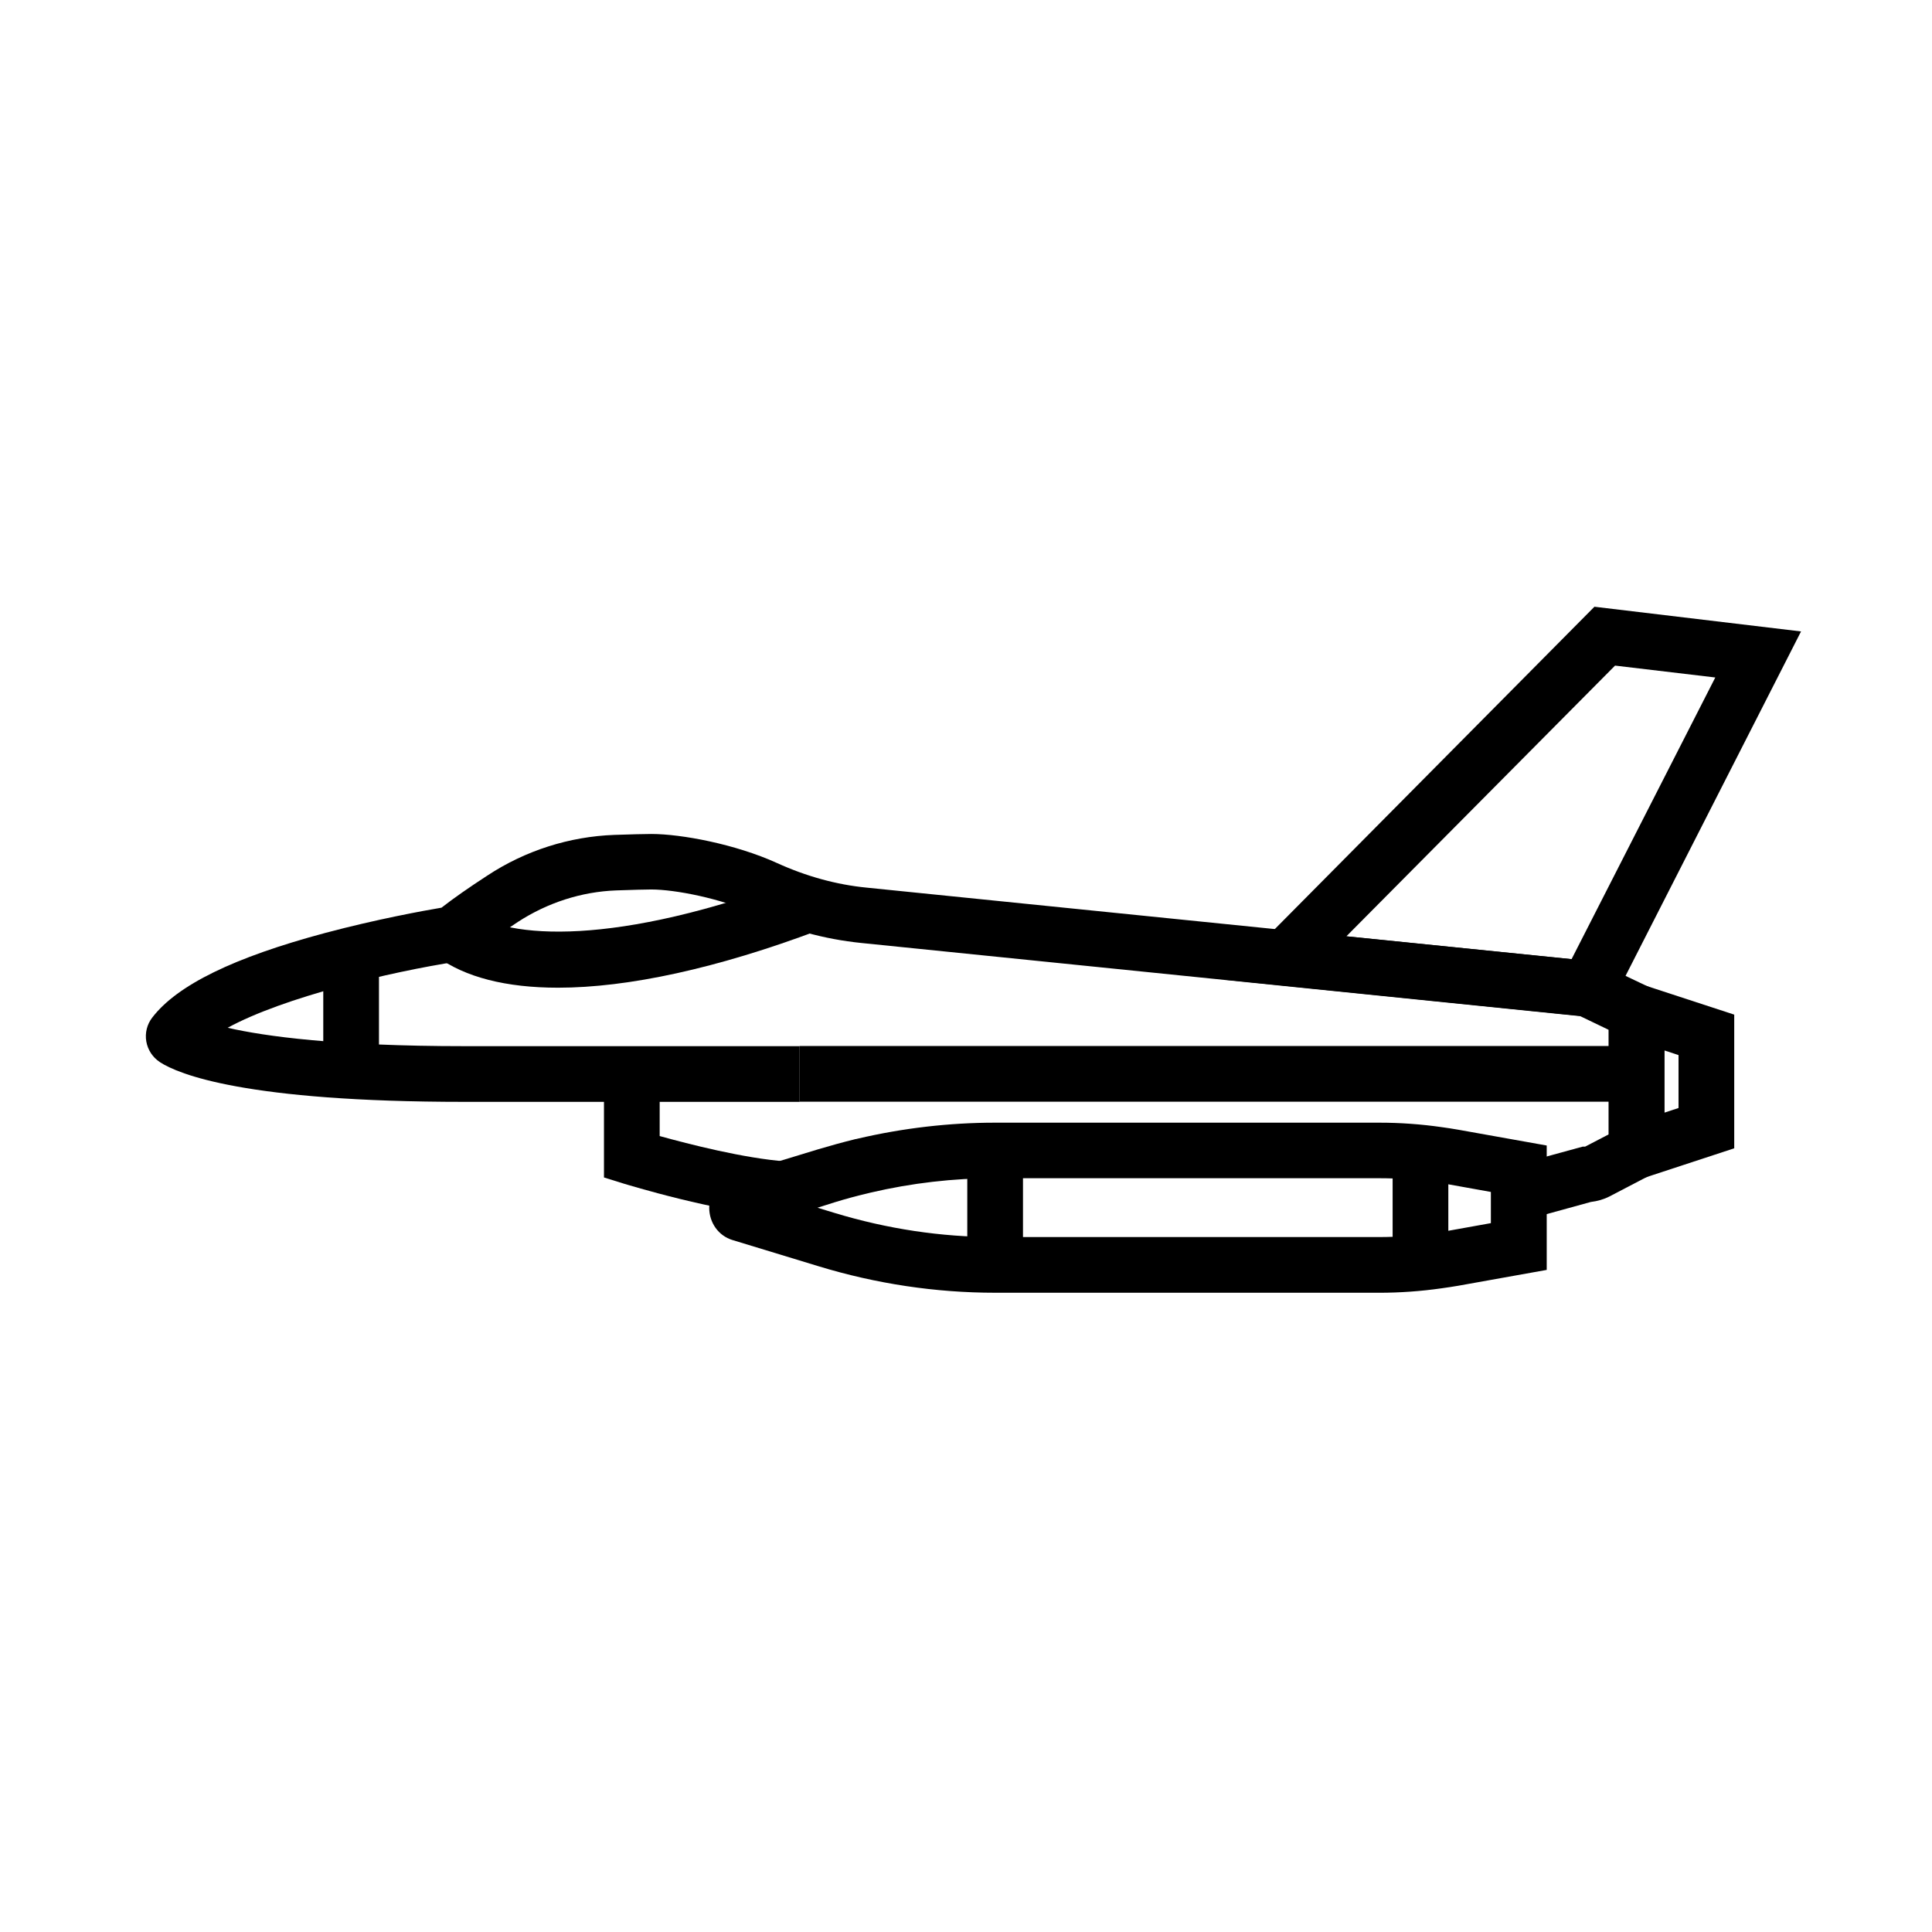
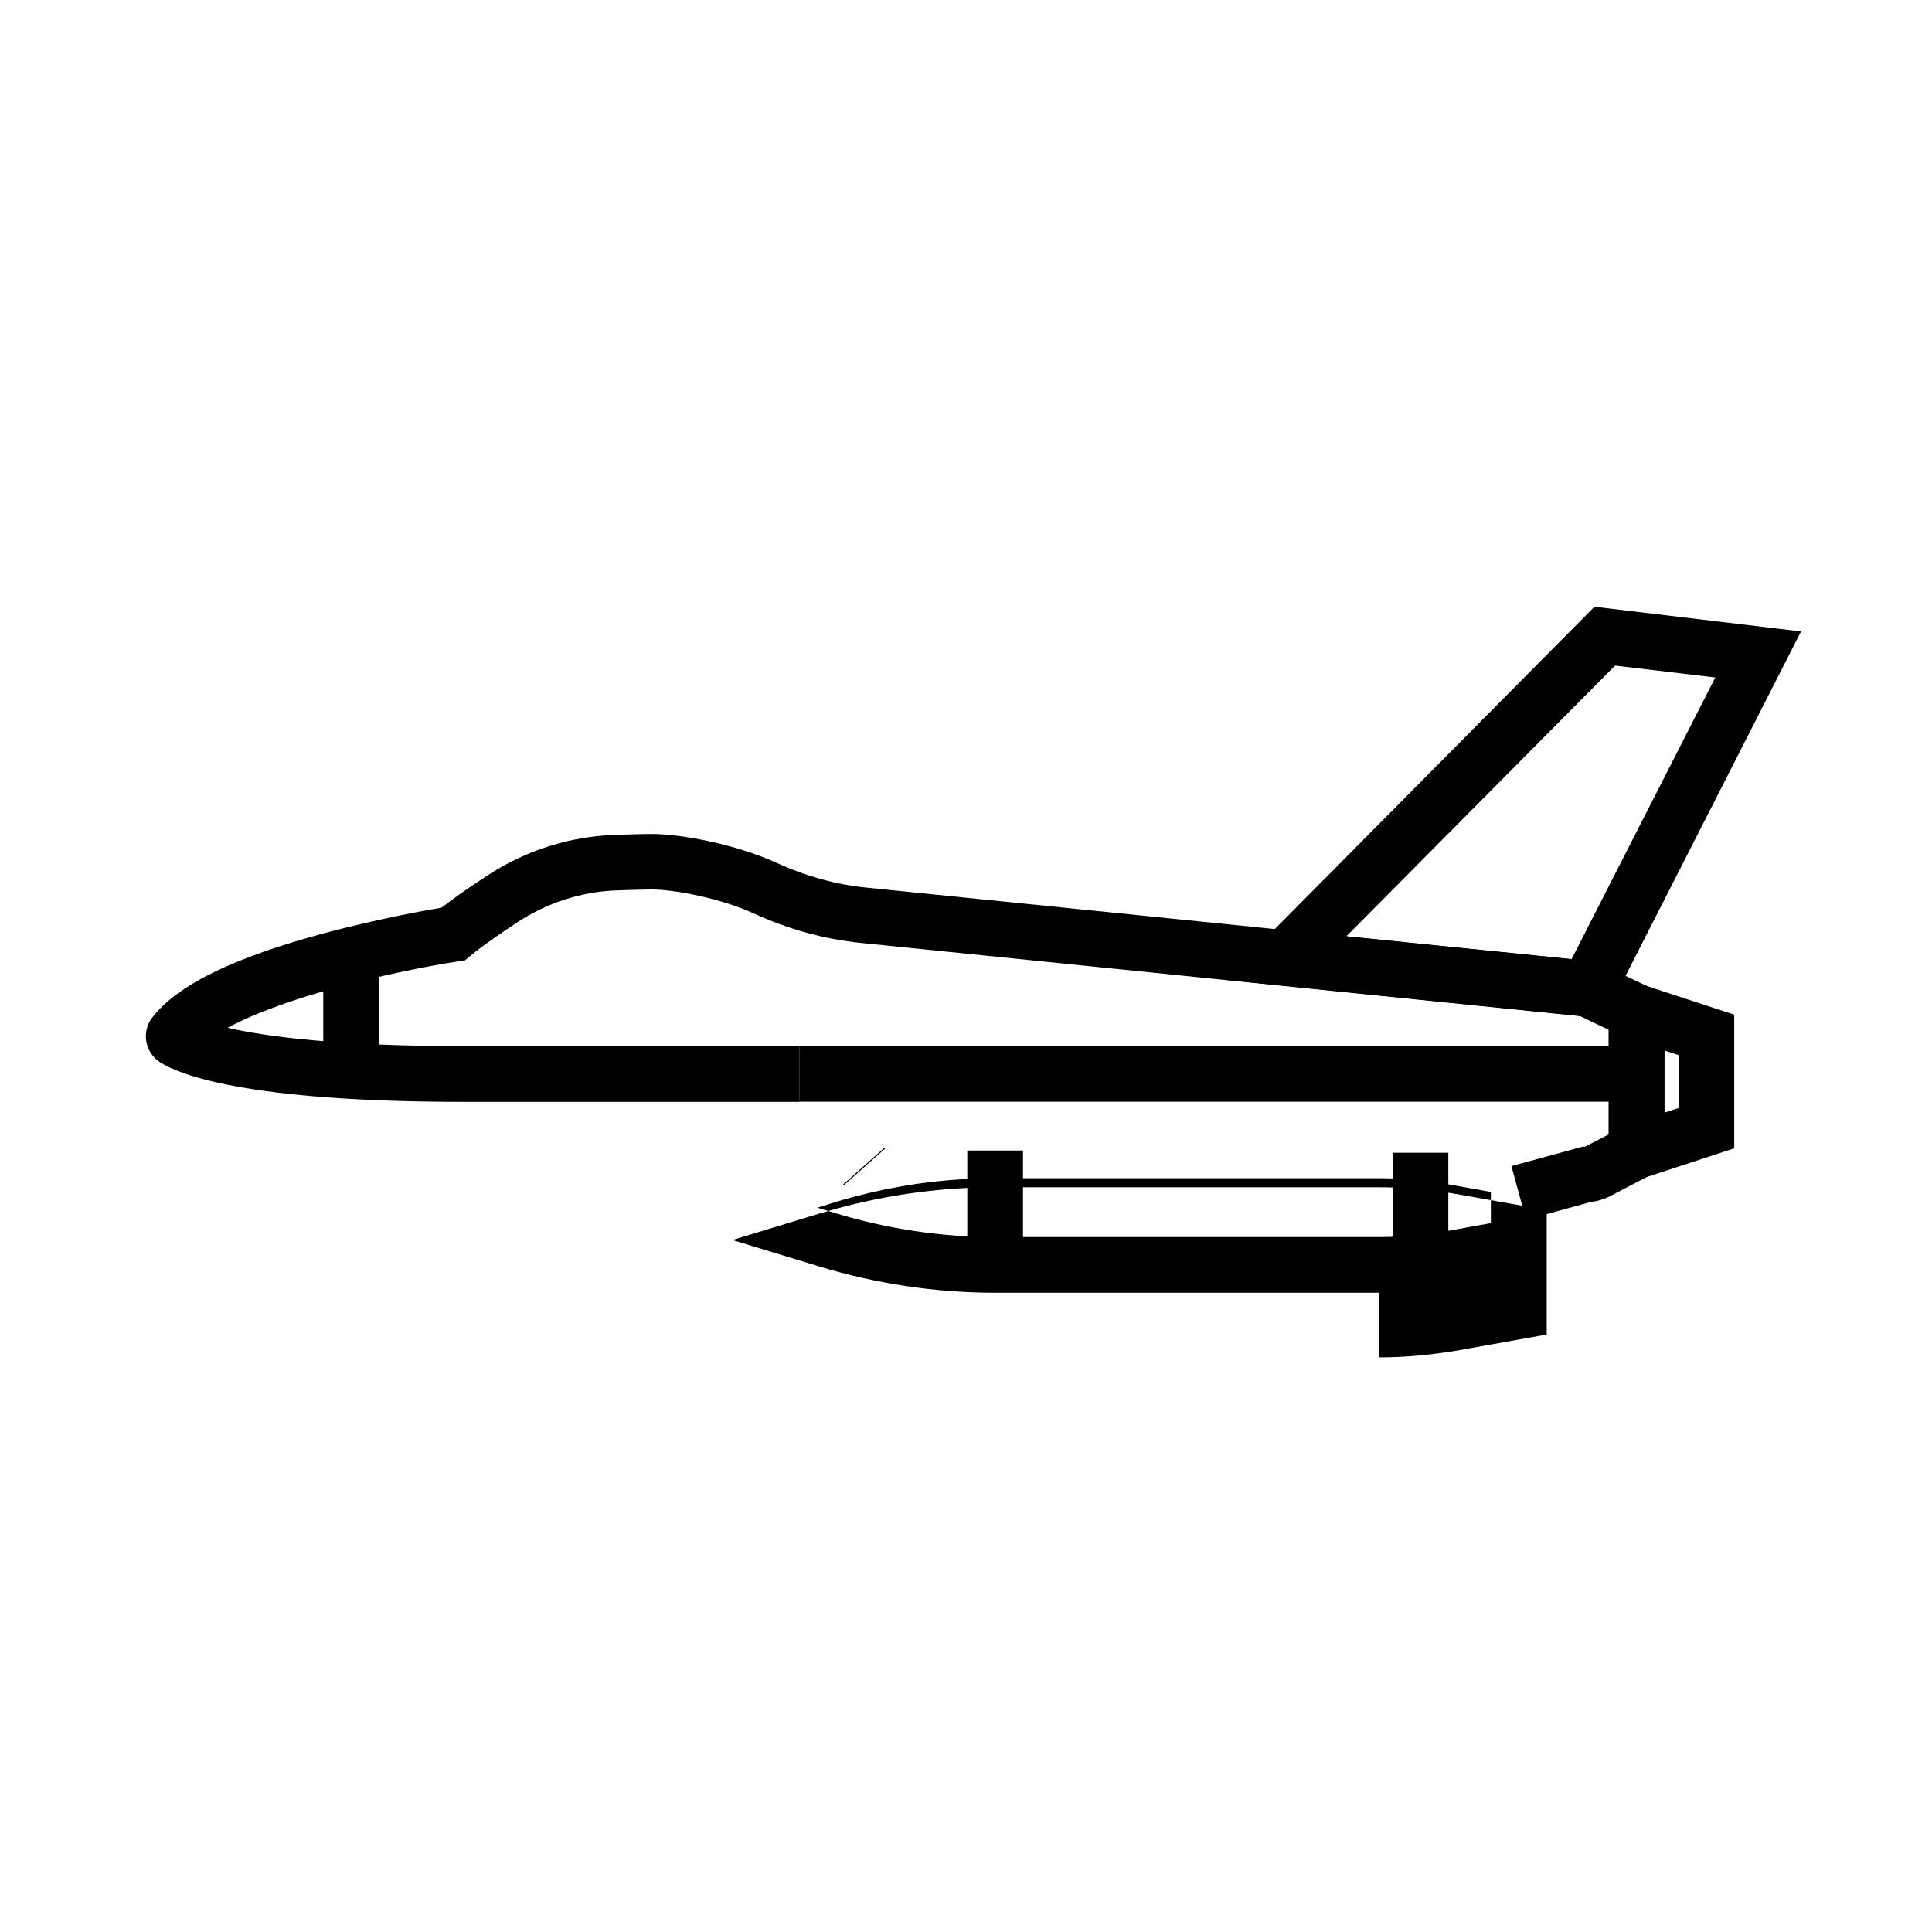
<svg xmlns="http://www.w3.org/2000/svg" fill="#000000" width="800px" height="800px" version="1.1" viewBox="144 144 512 512">
  <g>
    <path d="m548.43 467.25-3.887-14.219 18.895-5.164h0.641l6.25-3.246v-27.699l-7.578-3.641-190.55-19.387c-9.645-0.984-19.238-3.59-28.438-7.824-8.609-3.938-20.812-6.348-27.16-6.348-1.77 0-4.773 0.098-9.297 0.246-9.199 0.344-18.203 3.246-26.074 8.363-5.363 3.543-9.594 6.496-12.496 8.906l-1.523 1.277-1.969 0.297c-17.859 2.754-46.051 9.445-60.91 17.562 9.891 2.262 28.684 4.871 62.781 4.871h88.805v14.762h-88.812c-58.055 0-75.816-7.332-80.738-10.527l-0.051-0.051c-1.871-1.23-3.148-3.199-3.543-5.41-0.395-2.262 0.195-4.574 1.574-6.348 6.594-8.609 21.598-15.941 45.855-22.434 13.676-3.641 26.125-5.902 30.801-6.691 3.148-2.461 7.231-5.312 12.152-8.512 10.086-6.641 21.746-10.332 33.605-10.773 4.676-0.148 7.871-0.246 9.84-0.246 7.969 0 22.336 2.707 33.258 7.676 7.773 3.543 15.793 5.758 23.812 6.543l190.45 19.336c0.887-0.051 1.82 0.051 2.754 0.297 0.836 0.246 1.625 0.641 2.312 1.082l15.891 7.578v45.953l-14.516 7.578c-1.523 0.789-3.246 1.277-4.969 1.477z" />
    <path d="m367.68 458.05-0.199-0.195 11.023-9.793 0.195 0.199z" />
-     <path d="m291.86 405.75c-13.676 0-24.648-2.754-32.176-8.316l8.758-11.906c9.988 7.332 38.77 9.445 87.23-8.809l5.215 13.824c-26.812 10.09-50.43 15.207-69.027 15.207z" />
    <path d="m570.33 459.23v-57.219l33.258 10.875v35.426zm14.762-36.852v16.484l3.738-1.23v-14.023z" />
    <path d="m569.05 413.87-100.52-10.234 98.008-98.844 54.758 6.543zm-68.242-21.746 59.68 6.051 38.082-74.637-26.566-3.148z" />
    <path d="m513.06 449.49h14.762v29.176h-14.762z" />
    <path d="m400.34 448.9h14.762v30.309h-14.762z" />
    <path d="m229.67 397.09h14.762v30.699h-14.762z" />
-     <path d="m509.52 486.59h-101.8c-15.742 0-31.539-2.363-46.84-7.035l-22.781-6.938c-3.691-1.133-6.148-4.574-6.148-8.562 0-3.984 2.461-7.43 6.148-8.562l22.781-6.938c3.148-0.934 6.348-1.82 9.543-2.609 0.148-0.051 0.344-0.098 0.492-0.098l0.395-0.098c12.004-2.805 24.254-4.231 36.406-4.231h101.8c5.559 0 11.07 0.395 16.531 1.18 1.379 0.195 2.805 0.395 4.43 0.688l23.418 4.184v32.965l-23.371 4.184c-1.477 0.246-3 0.492-4.477 0.688-5.508 0.789-11.066 1.184-16.527 1.184zm-148.88-22.531 4.527 1.379c13.922 4.231 28.242 6.394 42.559 6.394h101.8c4.82 0 9.645-0.344 14.414-1.031 1.328-0.195 2.656-0.395 3.938-0.641l11.219-2.016v-8.266l-11.219-2.016c-1.426-0.246-2.656-0.441-3.836-0.59h-0.051c-4.723-0.688-9.594-1.031-14.465-1.031l-101.8-0.008c-11.02 0-22.141 1.277-33.062 3.836l-0.789 0.195c-2.902 0.688-5.856 1.477-8.707 2.363z" />
+     <path d="m509.52 486.59h-101.8c-15.742 0-31.539-2.363-46.84-7.035l-22.781-6.938l22.781-6.938c3.148-0.934 6.348-1.82 9.543-2.609 0.148-0.051 0.344-0.098 0.492-0.098l0.395-0.098c12.004-2.805 24.254-4.231 36.406-4.231h101.8c5.559 0 11.07 0.395 16.531 1.18 1.379 0.195 2.805 0.395 4.43 0.688l23.418 4.184v32.965l-23.371 4.184c-1.477 0.246-3 0.492-4.477 0.688-5.508 0.789-11.066 1.184-16.527 1.184zm-148.88-22.531 4.527 1.379c13.922 4.231 28.242 6.394 42.559 6.394h101.8c4.82 0 9.645-0.344 14.414-1.031 1.328-0.195 2.656-0.395 3.938-0.641l11.219-2.016v-8.266l-11.219-2.016c-1.426-0.246-2.656-0.441-3.836-0.59h-0.051c-4.723-0.688-9.594-1.031-14.465-1.031l-101.8-0.008c-11.02 0-22.141 1.277-33.062 3.836l-0.789 0.195c-2.902 0.688-5.856 1.477-8.707 2.363z" />
    <path d="m355.91 421.2h222.29v14.762h-222.29z" />
-     <path d="m351.34 466.52c-17.613-1.328-41.031-8.562-42.066-8.855l-5.215-1.625v-27.453h14.762v16.48c7.676 2.117 22.289 5.902 33.605 6.742z" />
  </g>
</svg>